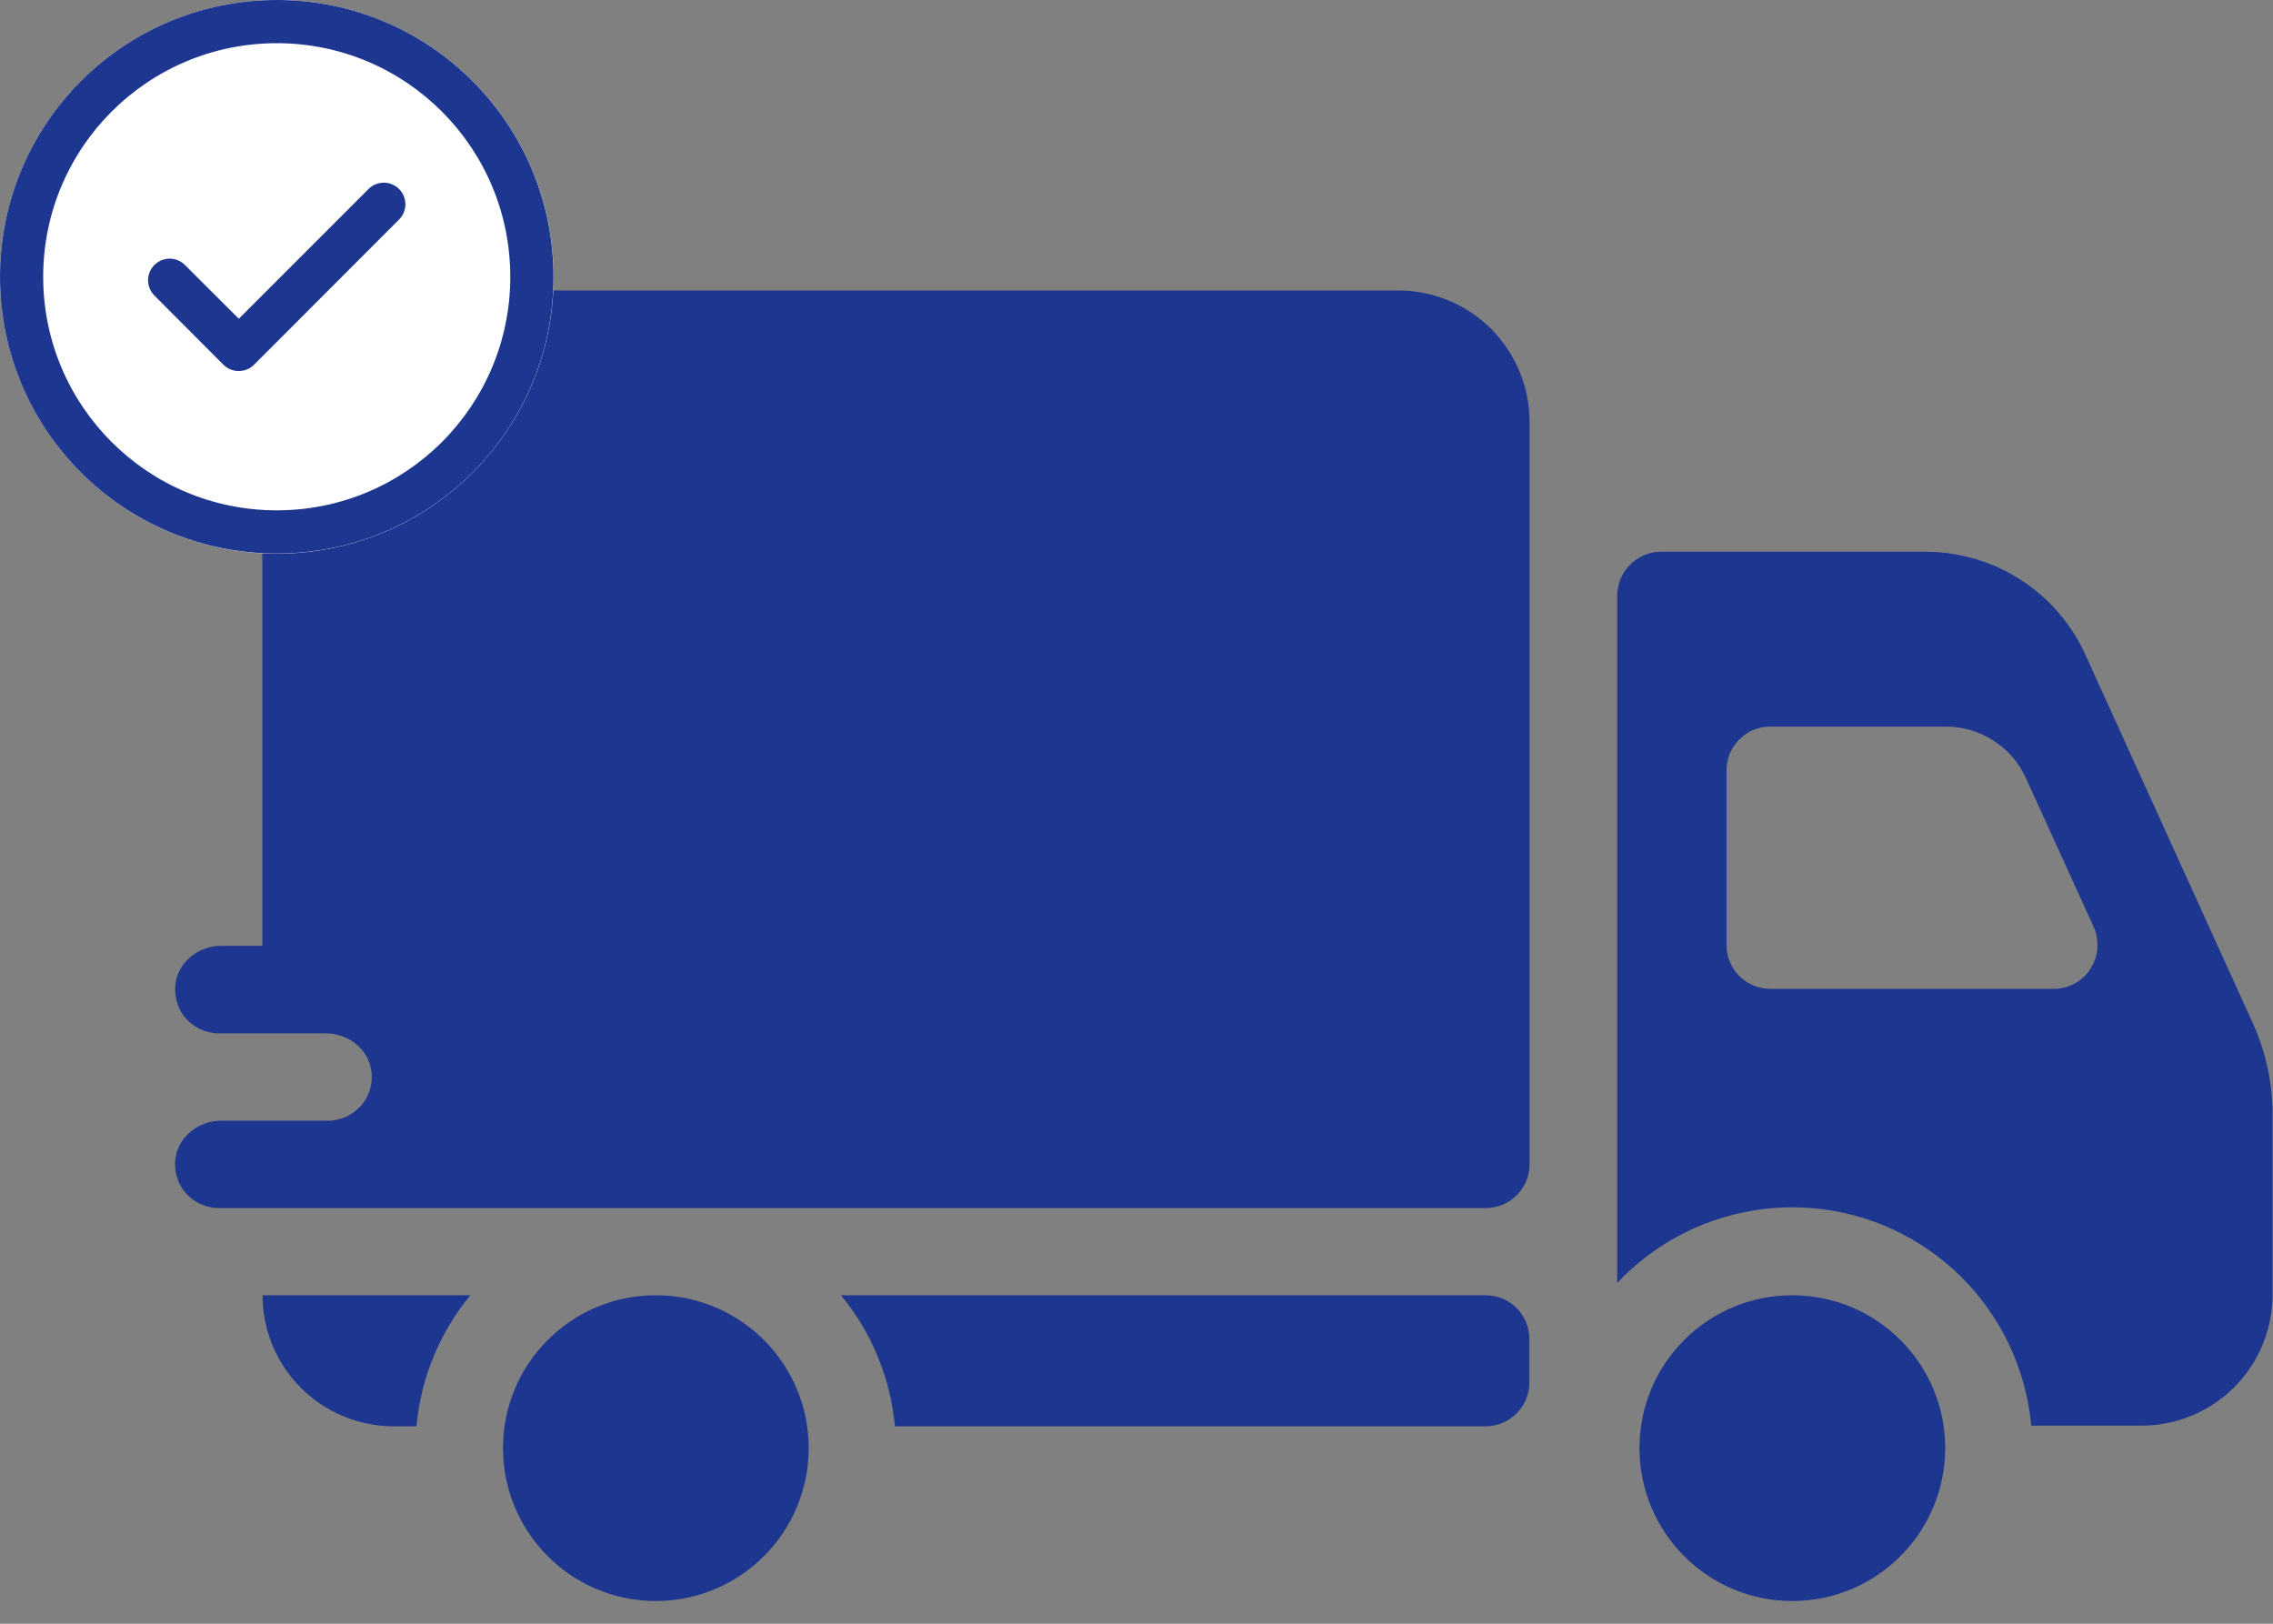
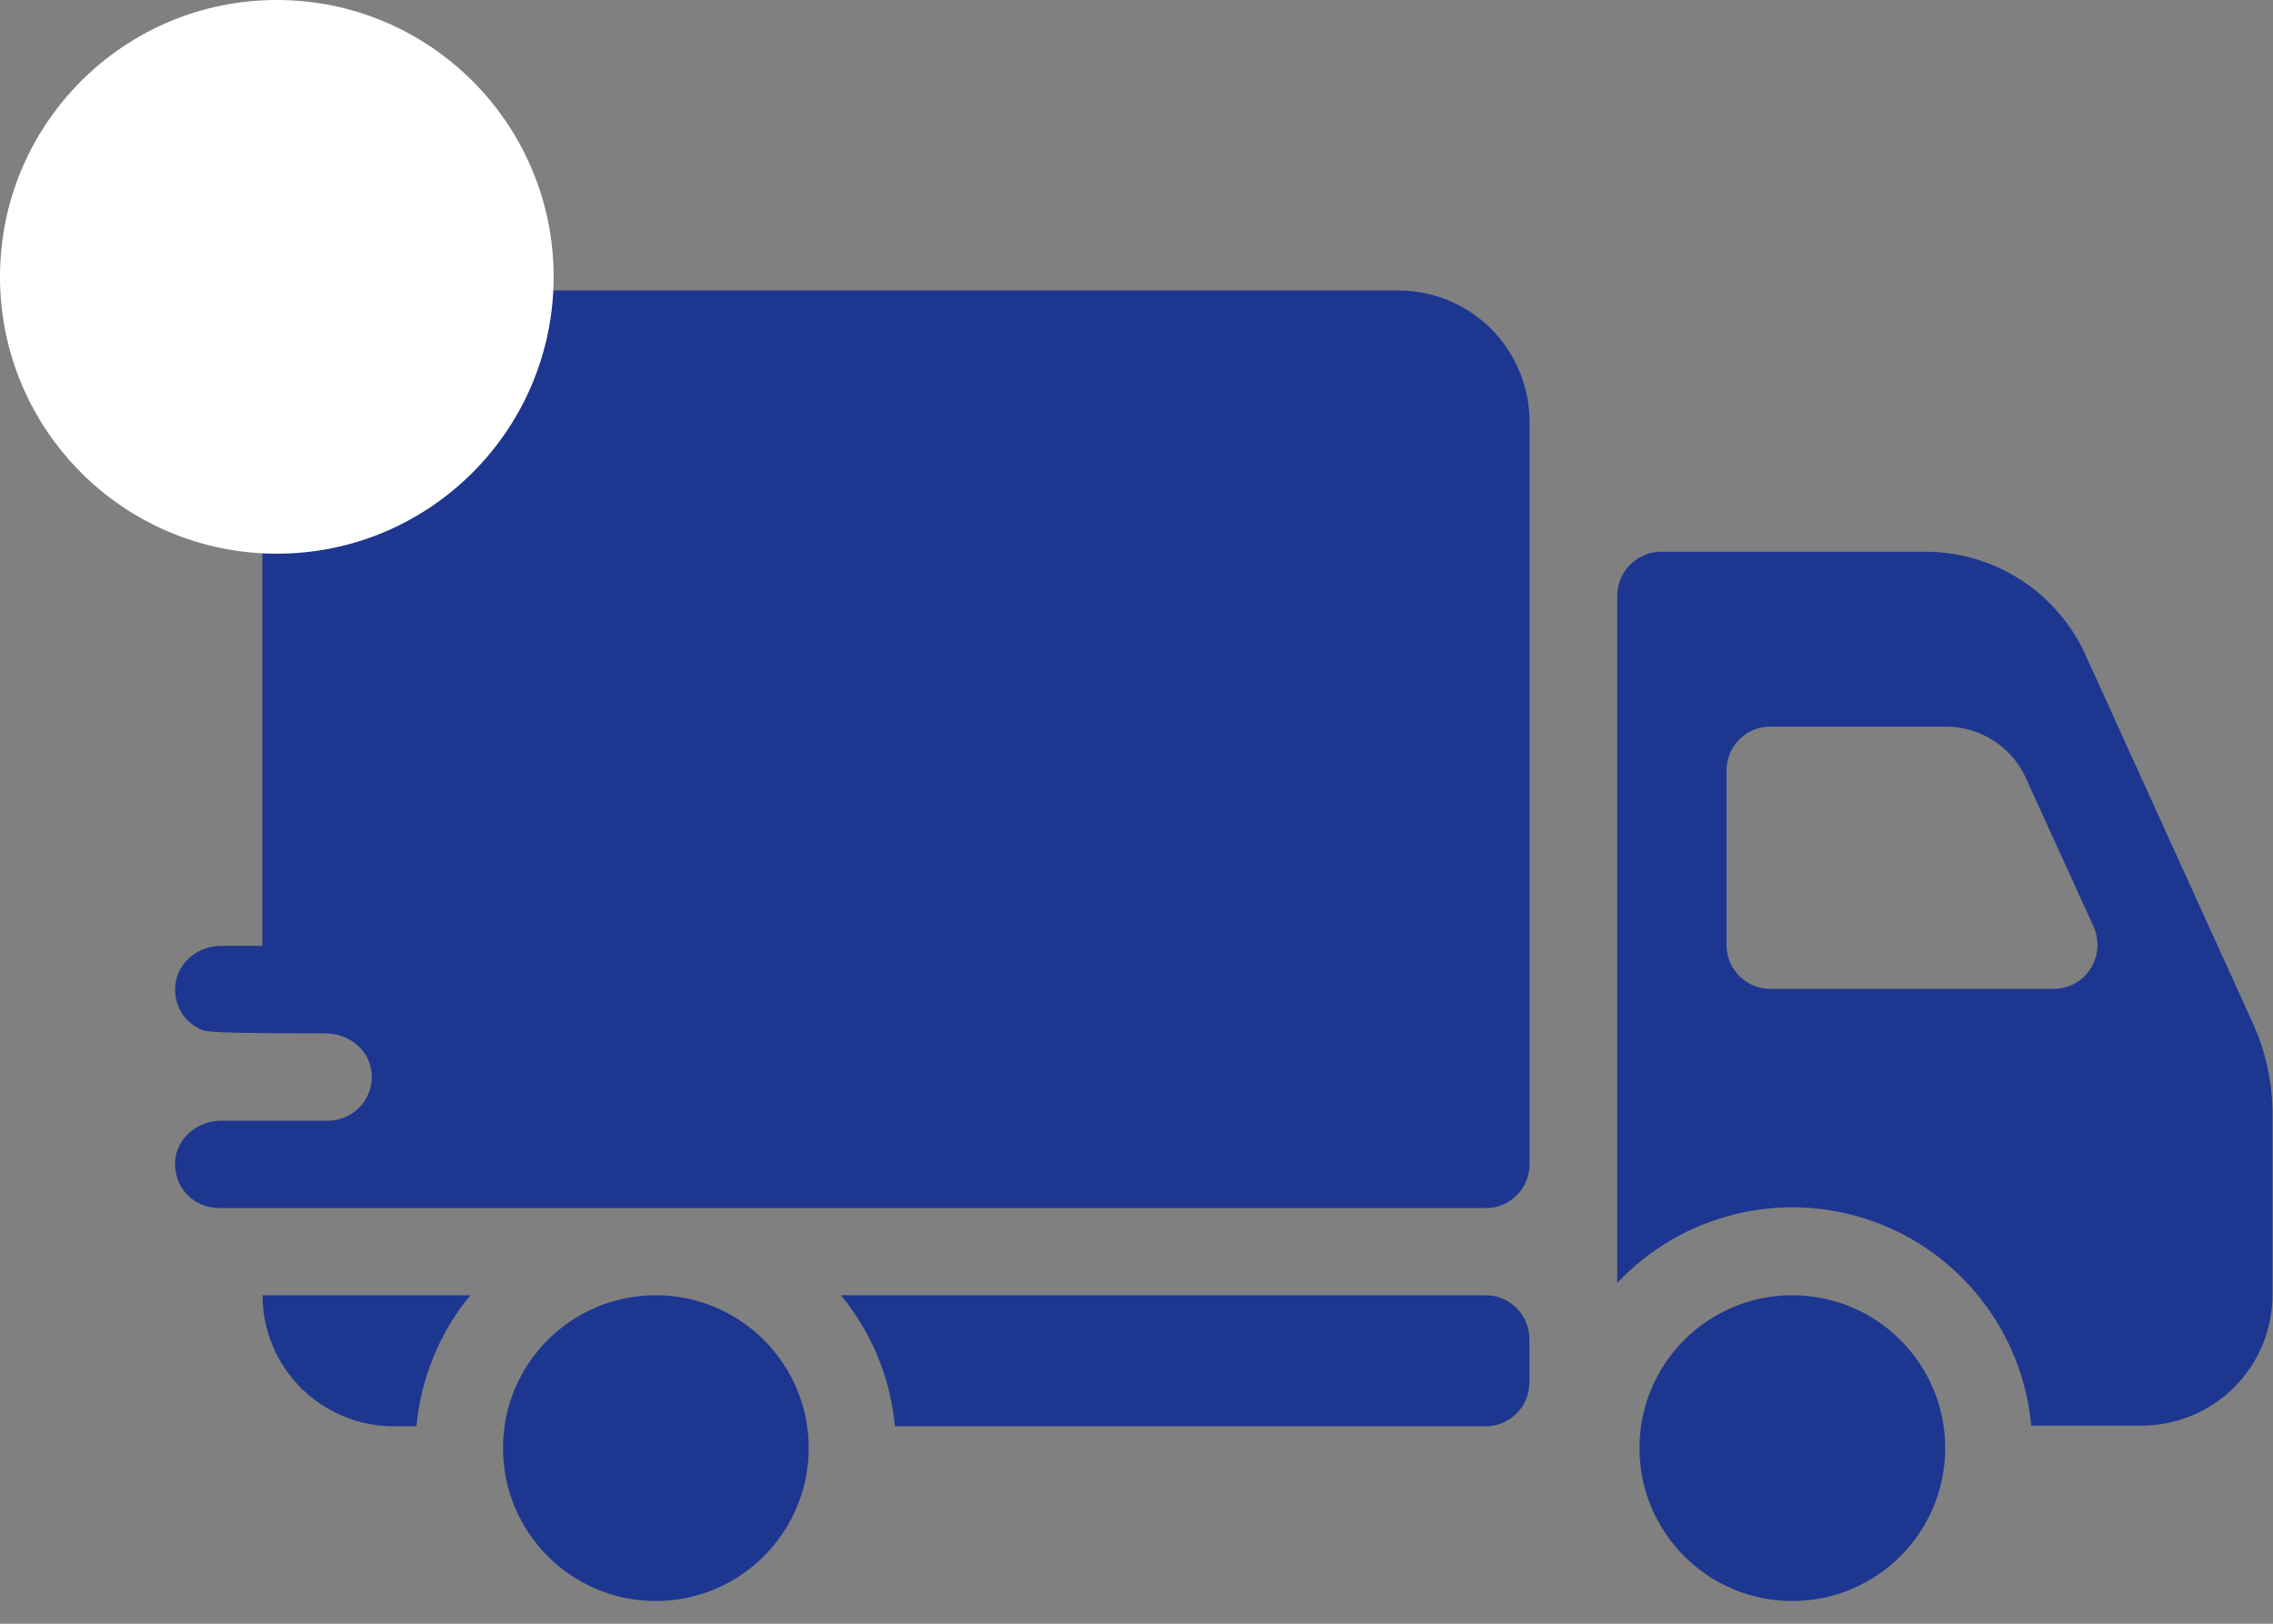
<svg xmlns="http://www.w3.org/2000/svg" width="14" height="10" viewBox="0 0 14 10" fill="none">
  <rect x="0" y="0" width="14" height="10" fill="#808080" stroke="none" />
-   <path d="M4.039 7.977C4.559 7.977 4.981 8.398 4.981 8.918C4.981 9.438 4.559 9.86 4.039 9.86C3.519 9.86 3.098 9.438 3.098 8.918C3.098 8.398 3.519 7.977 4.039 7.977ZM11.039 7.977C11.559 7.977 11.981 8.398 11.981 8.918C11.981 9.438 11.559 9.86 11.039 9.86C10.519 9.86 10.098 9.438 10.098 8.918C10.098 8.398 10.519 7.977 11.039 7.977ZM2.897 7.977C2.708 8.206 2.592 8.488 2.565 8.784H2.425C2.211 8.784 2.005 8.699 1.854 8.548C1.702 8.396 1.617 8.191 1.617 7.977H2.897ZM9.151 7.977C9.223 7.977 9.29 8.005 9.341 8.056C9.391 8.106 9.42 8.175 9.42 8.246V8.515C9.42 8.586 9.391 8.655 9.341 8.705C9.29 8.755 9.222 8.784 9.151 8.784H5.512C5.485 8.488 5.369 8.206 5.18 7.977H9.151ZM11.863 3.398C12.07 3.399 12.272 3.459 12.445 3.57C12.619 3.682 12.757 3.841 12.843 4.029L13.877 6.304C13.956 6.479 13.997 6.669 13.997 6.861V7.974C13.997 8.188 13.912 8.393 13.761 8.544C13.609 8.695 13.404 8.78 13.19 8.78H12.511C12.485 8.497 12.378 8.226 12.202 8.002C12.027 7.778 11.79 7.609 11.521 7.516C11.251 7.423 10.96 7.41 10.684 7.479C10.407 7.547 10.156 7.694 9.961 7.901V3.668C9.961 3.597 9.99 3.528 10.04 3.478C10.091 3.427 10.159 3.398 10.23 3.398H11.863ZM8.613 1.789C8.827 1.789 9.032 1.874 9.184 2.025C9.335 2.177 9.421 2.383 9.421 2.597V7.171C9.421 7.242 9.392 7.311 9.342 7.361C9.291 7.412 9.223 7.44 9.151 7.44H1.348C1.309 7.44 1.27 7.431 1.234 7.415C1.199 7.399 1.167 7.375 1.142 7.345C1.116 7.315 1.098 7.28 1.088 7.242C1.078 7.204 1.075 7.165 1.082 7.126C1.104 6.994 1.227 6.903 1.361 6.902H2.021C2.06 6.902 2.098 6.893 2.134 6.877C2.169 6.86 2.2 6.836 2.226 6.807C2.251 6.777 2.27 6.742 2.28 6.704C2.291 6.666 2.293 6.626 2.286 6.588C2.265 6.456 2.14 6.364 2.006 6.364H1.348C1.309 6.364 1.27 6.355 1.234 6.339C1.199 6.322 1.167 6.298 1.142 6.269C1.116 6.239 1.098 6.204 1.088 6.166C1.078 6.128 1.076 6.088 1.082 6.05C1.104 5.918 1.228 5.825 1.361 5.825H1.616V2.597C1.616 2.383 1.701 2.177 1.853 2.025C2.004 1.874 2.21 1.789 2.424 1.789H8.613ZM10.902 4.475C10.831 4.475 10.763 4.503 10.713 4.554C10.662 4.604 10.634 4.673 10.634 4.744V5.82C10.634 5.892 10.662 5.96 10.713 6.011C10.763 6.061 10.831 6.09 10.902 6.09H12.65C12.695 6.09 12.74 6.078 12.779 6.057C12.819 6.035 12.852 6.004 12.876 5.966C12.9 5.928 12.915 5.885 12.918 5.84C12.921 5.795 12.914 5.75 12.896 5.709L12.477 4.79C12.435 4.696 12.365 4.616 12.278 4.561C12.191 4.505 12.091 4.475 11.987 4.475H10.902Z" fill="#1D3690" />
+   <path d="M4.039 7.977C4.559 7.977 4.981 8.398 4.981 8.918C4.981 9.438 4.559 9.86 4.039 9.86C3.519 9.86 3.098 9.438 3.098 8.918C3.098 8.398 3.519 7.977 4.039 7.977ZM11.039 7.977C11.559 7.977 11.981 8.398 11.981 8.918C11.981 9.438 11.559 9.86 11.039 9.86C10.519 9.86 10.098 9.438 10.098 8.918C10.098 8.398 10.519 7.977 11.039 7.977ZM2.897 7.977C2.708 8.206 2.592 8.488 2.565 8.784H2.425C2.211 8.784 2.005 8.699 1.854 8.548C1.702 8.396 1.617 8.191 1.617 7.977H2.897ZM9.151 7.977C9.223 7.977 9.29 8.005 9.341 8.056C9.391 8.106 9.42 8.175 9.42 8.246V8.515C9.42 8.586 9.391 8.655 9.341 8.705C9.29 8.755 9.222 8.784 9.151 8.784H5.512C5.485 8.488 5.369 8.206 5.18 7.977H9.151ZM11.863 3.398C12.07 3.399 12.272 3.459 12.445 3.57C12.619 3.682 12.757 3.841 12.843 4.029L13.877 6.304C13.956 6.479 13.997 6.669 13.997 6.861V7.974C13.997 8.188 13.912 8.393 13.761 8.544C13.609 8.695 13.404 8.78 13.19 8.78H12.511C12.485 8.497 12.378 8.226 12.202 8.002C12.027 7.778 11.79 7.609 11.521 7.516C11.251 7.423 10.96 7.41 10.684 7.479C10.407 7.547 10.156 7.694 9.961 7.901V3.668C9.961 3.597 9.99 3.528 10.04 3.478C10.091 3.427 10.159 3.398 10.23 3.398H11.863ZM8.613 1.789C8.827 1.789 9.032 1.874 9.184 2.025C9.335 2.177 9.421 2.383 9.421 2.597V7.171C9.421 7.242 9.392 7.311 9.342 7.361C9.291 7.412 9.223 7.44 9.151 7.44H1.348C1.309 7.44 1.27 7.431 1.234 7.415C1.199 7.399 1.167 7.375 1.142 7.345C1.116 7.315 1.098 7.28 1.088 7.242C1.078 7.204 1.075 7.165 1.082 7.126C1.104 6.994 1.227 6.903 1.361 6.902H2.021C2.06 6.902 2.098 6.893 2.134 6.877C2.169 6.86 2.2 6.836 2.226 6.807C2.251 6.777 2.27 6.742 2.28 6.704C2.291 6.666 2.293 6.626 2.286 6.588C2.265 6.456 2.14 6.364 2.006 6.364C1.309 6.364 1.27 6.355 1.234 6.339C1.199 6.322 1.167 6.298 1.142 6.269C1.116 6.239 1.098 6.204 1.088 6.166C1.078 6.128 1.076 6.088 1.082 6.05C1.104 5.918 1.228 5.825 1.361 5.825H1.616V2.597C1.616 2.383 1.701 2.177 1.853 2.025C2.004 1.874 2.21 1.789 2.424 1.789H8.613ZM10.902 4.475C10.831 4.475 10.763 4.503 10.713 4.554C10.662 4.604 10.634 4.673 10.634 4.744V5.82C10.634 5.892 10.662 5.96 10.713 6.011C10.763 6.061 10.831 6.09 10.902 6.09H12.65C12.695 6.09 12.74 6.078 12.779 6.057C12.819 6.035 12.852 6.004 12.876 5.966C12.9 5.928 12.915 5.885 12.918 5.84C12.921 5.795 12.914 5.75 12.896 5.709L12.477 4.79C12.435 4.696 12.365 4.616 12.278 4.561C12.191 4.505 12.091 4.475 11.987 4.475H10.902Z" fill="#1D3690" />
  <circle cx="1.705" cy="1.705" r="1.705" fill="white" />
-   <path d="M2.458 1.164C2.51 1.216 2.51 1.3 2.458 1.352L1.565 2.246C1.513 2.298 1.428 2.298 1.376 2.246L0.951 1.82C0.899 1.768 0.899 1.684 0.951 1.632C1.003 1.58 1.087 1.58 1.139 1.632L1.471 1.963L2.27 1.164C2.322 1.112 2.406 1.112 2.458 1.164ZM3.409 1.705C3.409 2.647 2.647 3.409 1.705 3.409C0.762 3.409 0 2.647 0 1.705C0 0.762 0.763 0 1.705 0C2.647 0 3.409 0.763 3.409 1.705ZM3.143 1.705C3.143 0.91 2.5 0.266 1.705 0.266C0.91 0.266 0.266 0.91 0.266 1.705C0.266 2.5 0.91 3.143 1.705 3.143C2.5 3.143 3.143 2.5 3.143 1.705Z" fill="#1D3690" />
</svg>